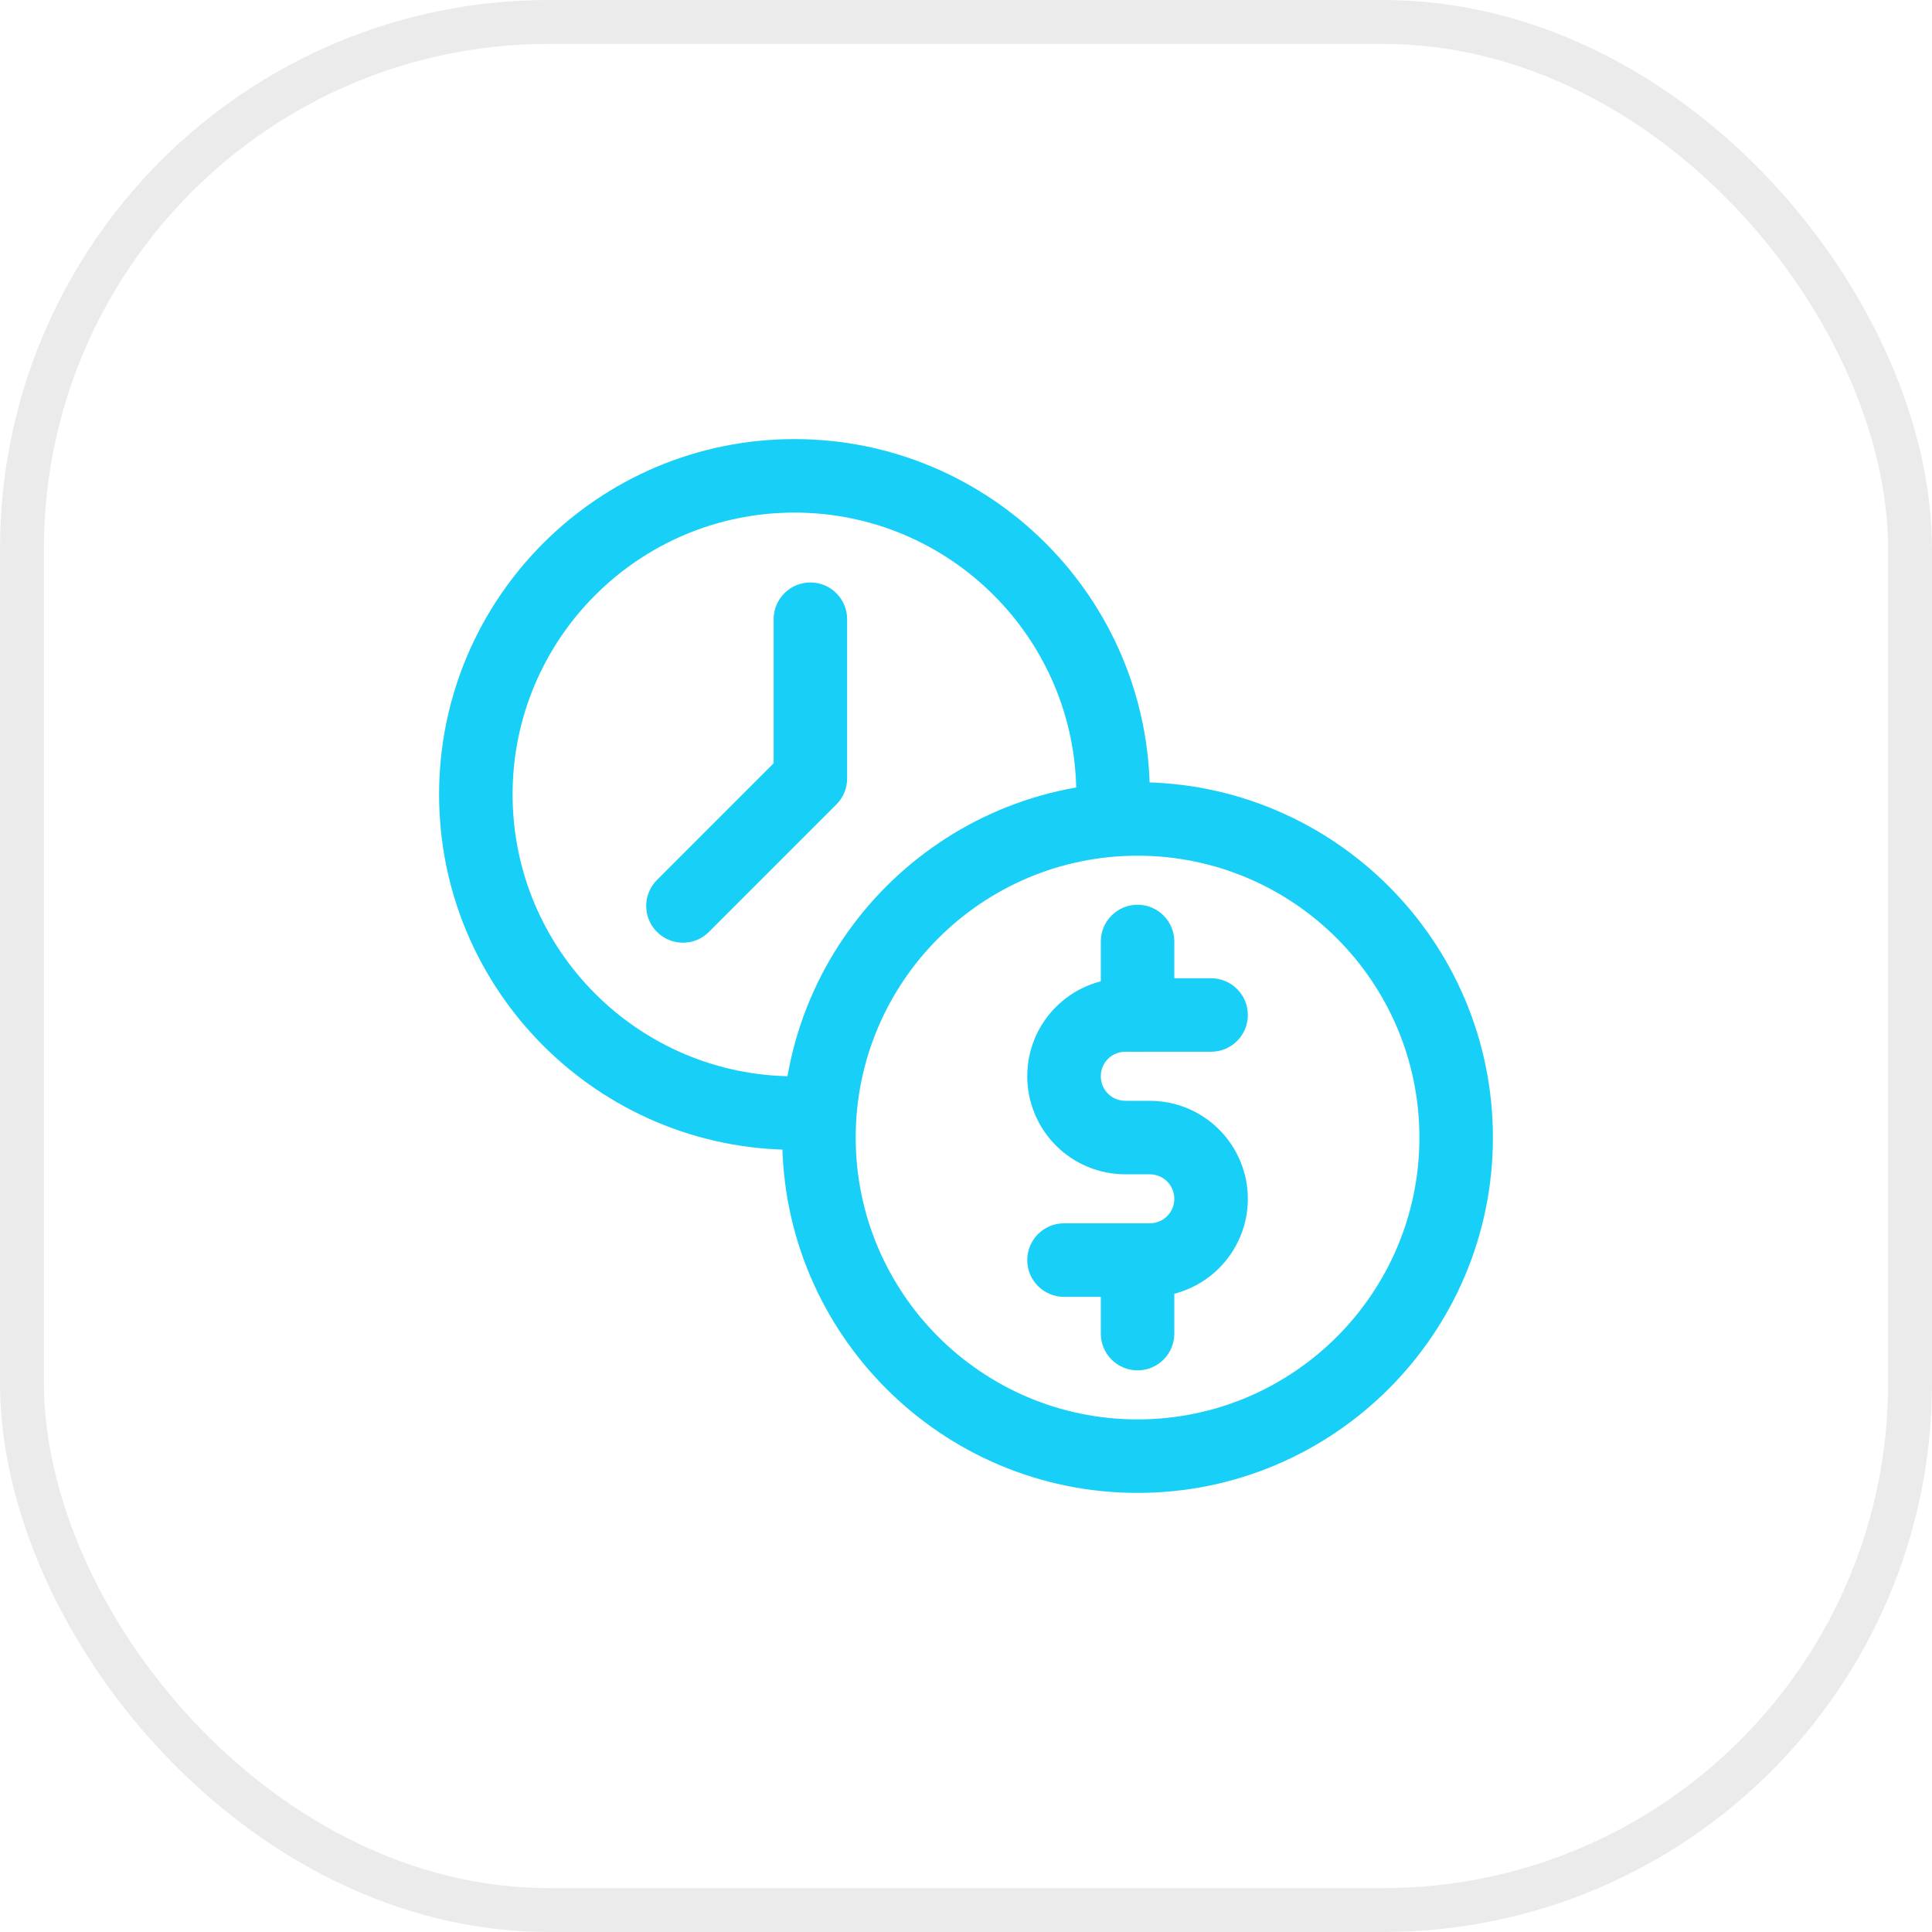
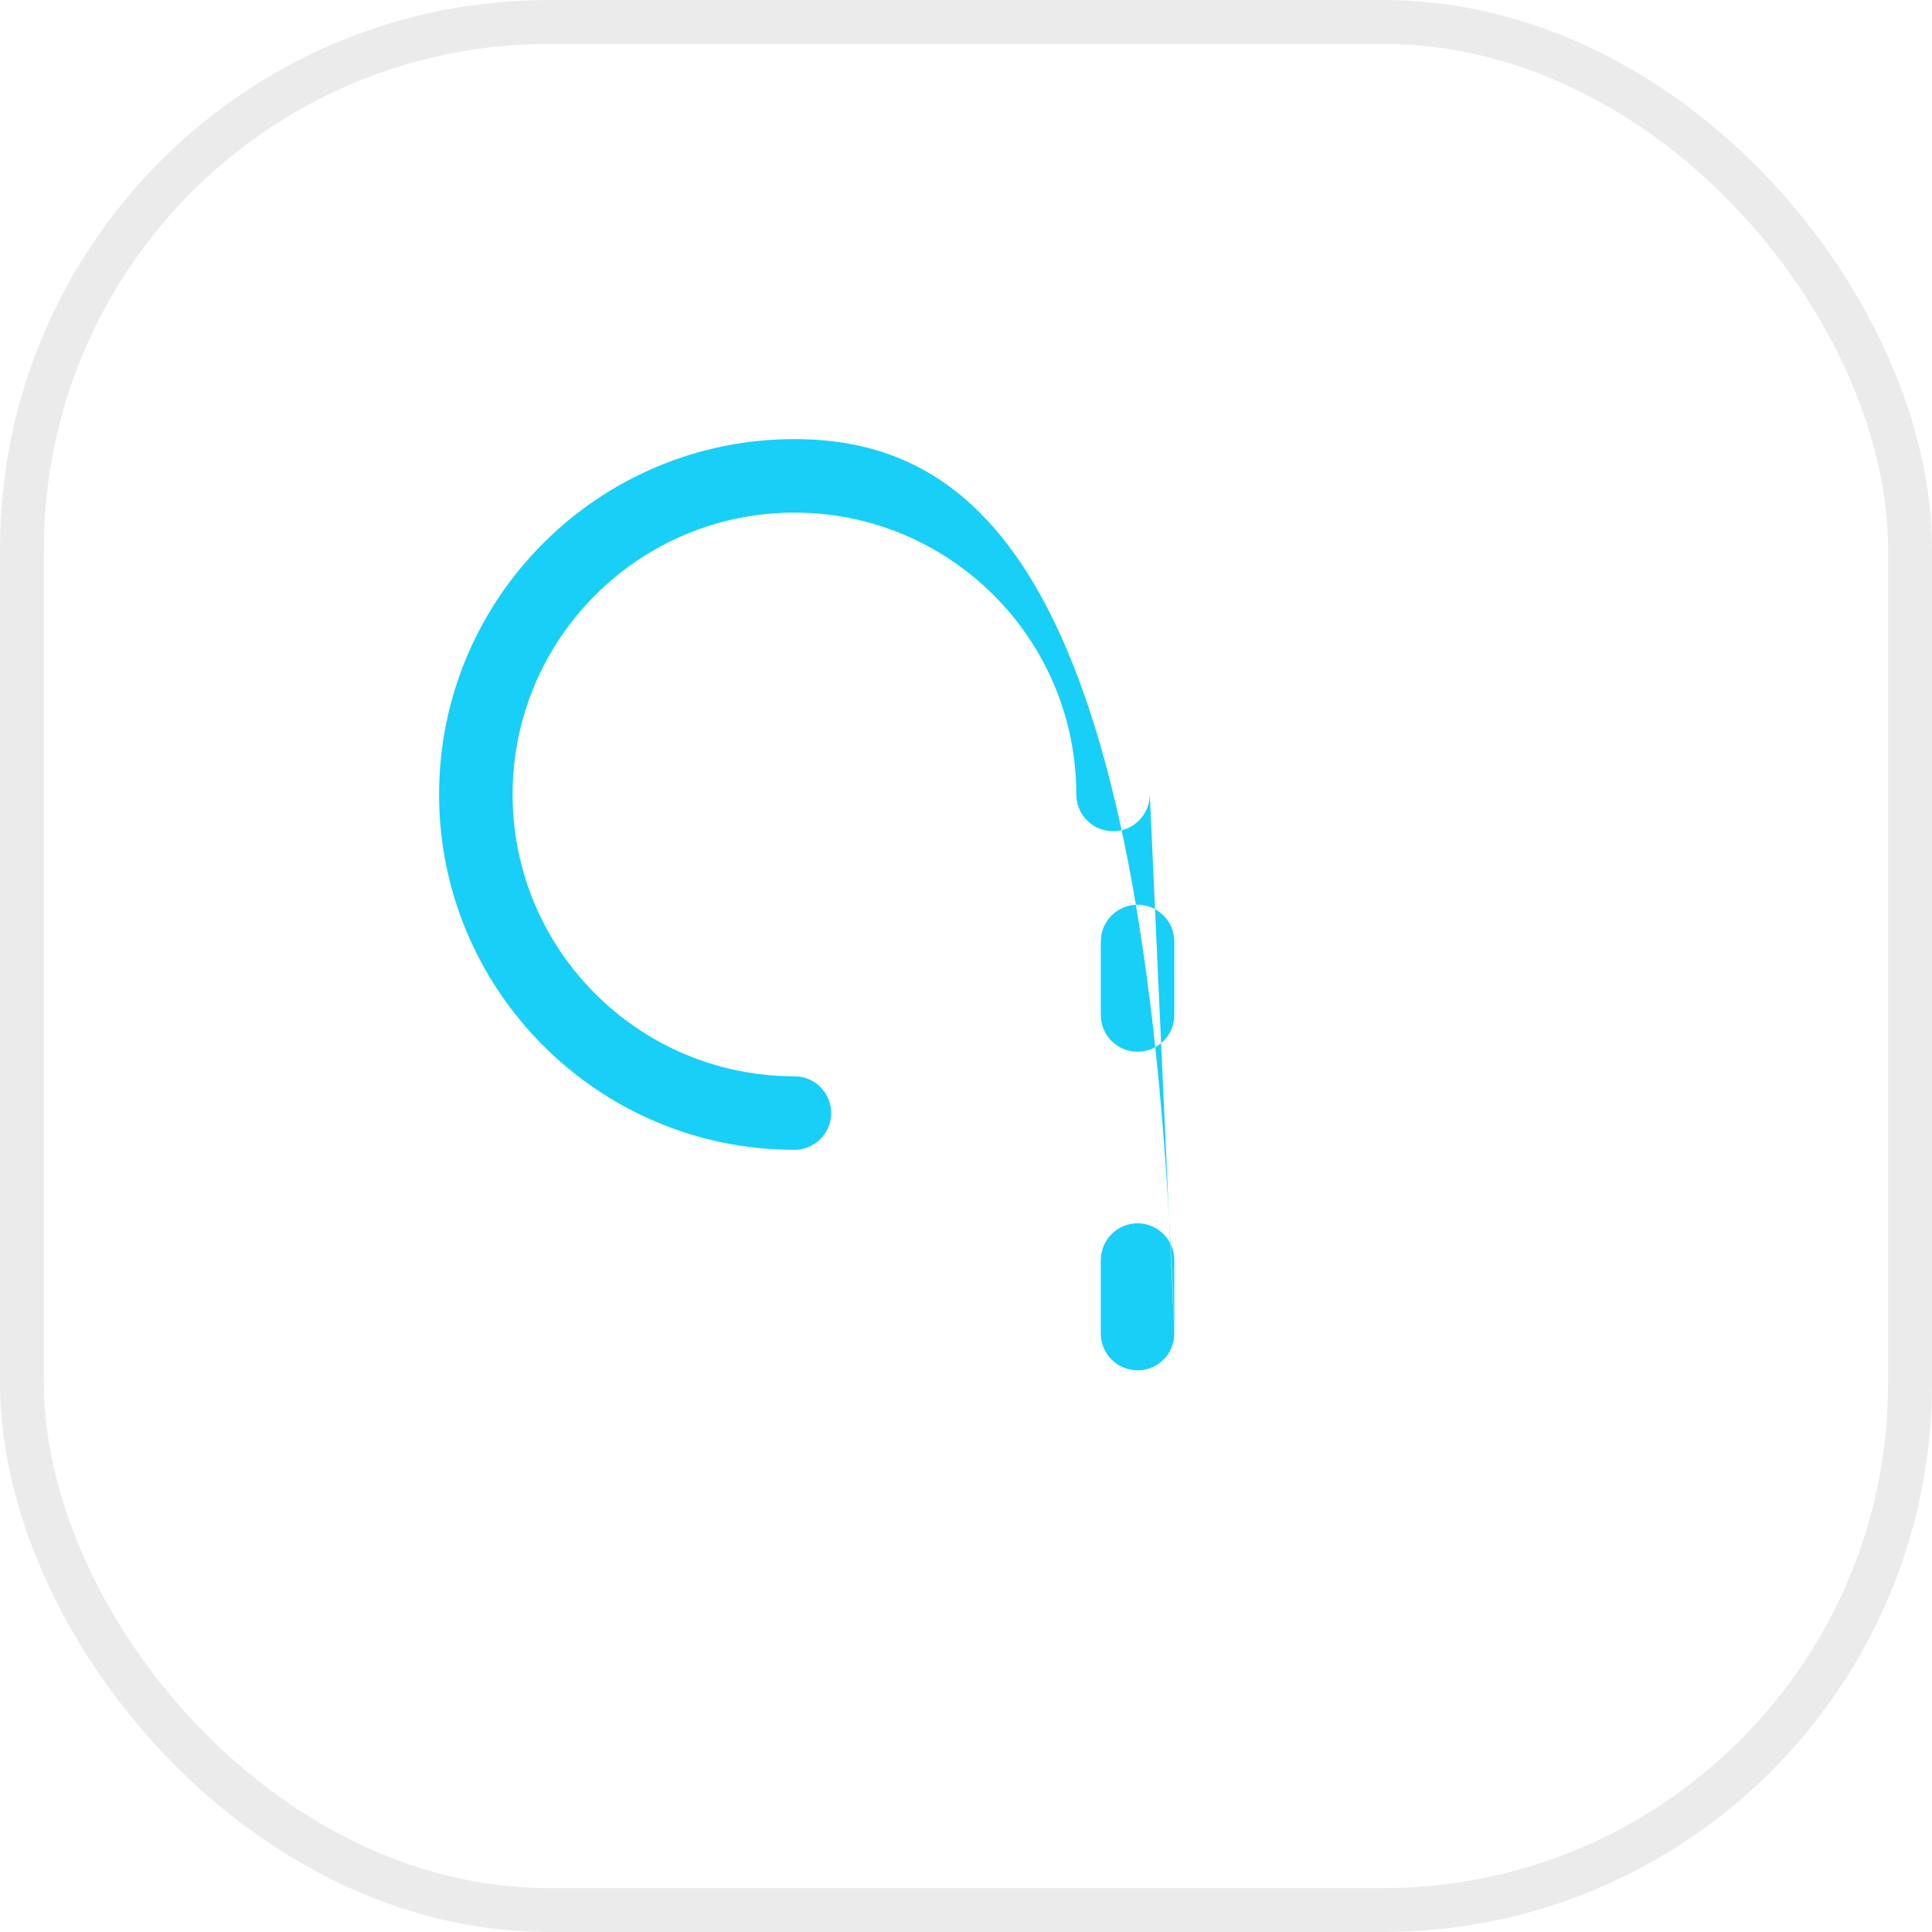
<svg xmlns="http://www.w3.org/2000/svg" width="44" height="44" viewBox="0 0 44 44">
  <g fill="none" fill-rule="evenodd">
    <rect width="43" height="43" x=".5" y=".5" stroke="#000" stroke-opacity=".08" rx="12" />
    <g fill="#18CFF7" transform="translate(10 10)">
-       <path d="M15.907,7.814 C11.441,7.814 7.814,11.441 7.814,15.907 C7.814,20.373 11.441,24 15.907,24 C20.373,24 24,20.373 24,15.907 C24,11.441 20.373,7.814 15.907,7.814 Z M15.907,9.488 C19.45,9.488 22.326,12.364 22.326,15.907 C22.326,19.45 19.45,22.326 15.907,22.326 C12.364,22.326 9.488,19.45 9.488,15.907 C9.488,12.364 12.364,9.488 15.907,9.488 Z" />
-       <path d="M16.744,17.302 C16.744,17.451 16.685,17.593 16.581,17.697 C16.476,17.801 16.335,17.86 16.186,17.86 L14.233,17.86 C13.77,17.86 13.395,18.236 13.395,18.698 C13.395,19.16 13.77,19.535 14.233,19.535 L16.186,19.535 C16.778,19.535 17.346,19.299 17.764,18.881 C18.183,18.462 18.419,17.894 18.419,17.302 C18.419,16.711 18.183,16.143 17.764,15.724 C17.346,15.305 16.778,15.07 16.186,15.07 L15.628,15.07 C15.479,15.07 15.338,15.011 15.233,14.907 C15.129,14.802 15.07,14.66 15.07,14.512 L15.07,14.509 C15.07,14.202 15.319,13.953 15.626,13.953 L17.581,13.953 C18.044,13.953 18.419,13.578 18.419,13.116 C18.419,12.654 18.044,12.279 17.581,12.279 L15.626,12.279 C14.394,12.279 13.395,13.278 13.395,14.509 L13.395,14.512 C13.395,15.103 13.631,15.671 14.049,16.09 C14.468,16.509 15.036,16.744 15.628,16.744 L16.186,16.744 C16.335,16.744 16.476,16.803 16.581,16.907 C16.685,17.012 16.744,17.154 16.744,17.302 Z" />
-       <path d="M16.744 13.116 16.744 11.442C16.744 10.98 16.369 10.605 15.907 10.605 15.445 10.605 15.07 10.98 15.07 11.442L15.07 13.116C15.07 13.578 15.445 13.953 15.907 13.953 16.369 13.953 16.744 13.578 16.744 13.116ZM16.744 20.372 16.744 18.698C16.744 18.236 16.369 17.86 15.907 17.86 15.445 17.86 15.07 18.236 15.07 18.698L15.07 20.372C15.07 20.834 15.445 21.209 15.907 21.209 16.369 21.209 16.744 20.834 16.744 20.372ZM16.186 8.093C16.186 3.627 12.559 0 8.093 0 3.627 0 0 3.627 0 8.093 0 12.559 3.627 16.186 8.093 16.186 8.555 16.186 8.93 15.811 8.93 15.349 8.93 14.887 8.555 14.512 8.093 14.512 4.55 14.512 1.674 11.636 1.674 8.093 1.674 4.55 4.55 1.674 8.093 1.674 11.636 1.674 14.512 4.55 14.512 8.093 14.512 8.555 14.887 8.93 15.349 8.93 15.811 8.93 16.186 8.555 16.186 8.093Z" />
-       <path d="M7.619,4.102 L7.619,7.383 C7.619,7.383 4.962,10.041 4.962,10.041 C4.635,10.367 4.635,10.898 4.962,11.224 C5.288,11.551 5.819,11.551 6.145,11.224 L9.047,8.322 C9.205,8.166 9.293,7.952 9.293,7.73 L9.293,4.102 C9.293,3.64 8.918,3.265 8.456,3.265 C7.994,3.265 7.619,3.64 7.619,4.102 Z" />
+       <path d="M16.744 13.116 16.744 11.442C16.744 10.98 16.369 10.605 15.907 10.605 15.445 10.605 15.07 10.98 15.07 11.442L15.07 13.116C15.07 13.578 15.445 13.953 15.907 13.953 16.369 13.953 16.744 13.578 16.744 13.116ZM16.744 20.372 16.744 18.698C16.744 18.236 16.369 17.86 15.907 17.86 15.445 17.86 15.07 18.236 15.07 18.698L15.07 20.372C15.07 20.834 15.445 21.209 15.907 21.209 16.369 21.209 16.744 20.834 16.744 20.372ZC16.186 3.627 12.559 0 8.093 0 3.627 0 0 3.627 0 8.093 0 12.559 3.627 16.186 8.093 16.186 8.555 16.186 8.93 15.811 8.93 15.349 8.93 14.887 8.555 14.512 8.093 14.512 4.55 14.512 1.674 11.636 1.674 8.093 1.674 4.55 4.55 1.674 8.093 1.674 11.636 1.674 14.512 4.55 14.512 8.093 14.512 8.555 14.887 8.93 15.349 8.93 15.811 8.93 16.186 8.555 16.186 8.093Z" />
    </g>
  </g>
</svg>